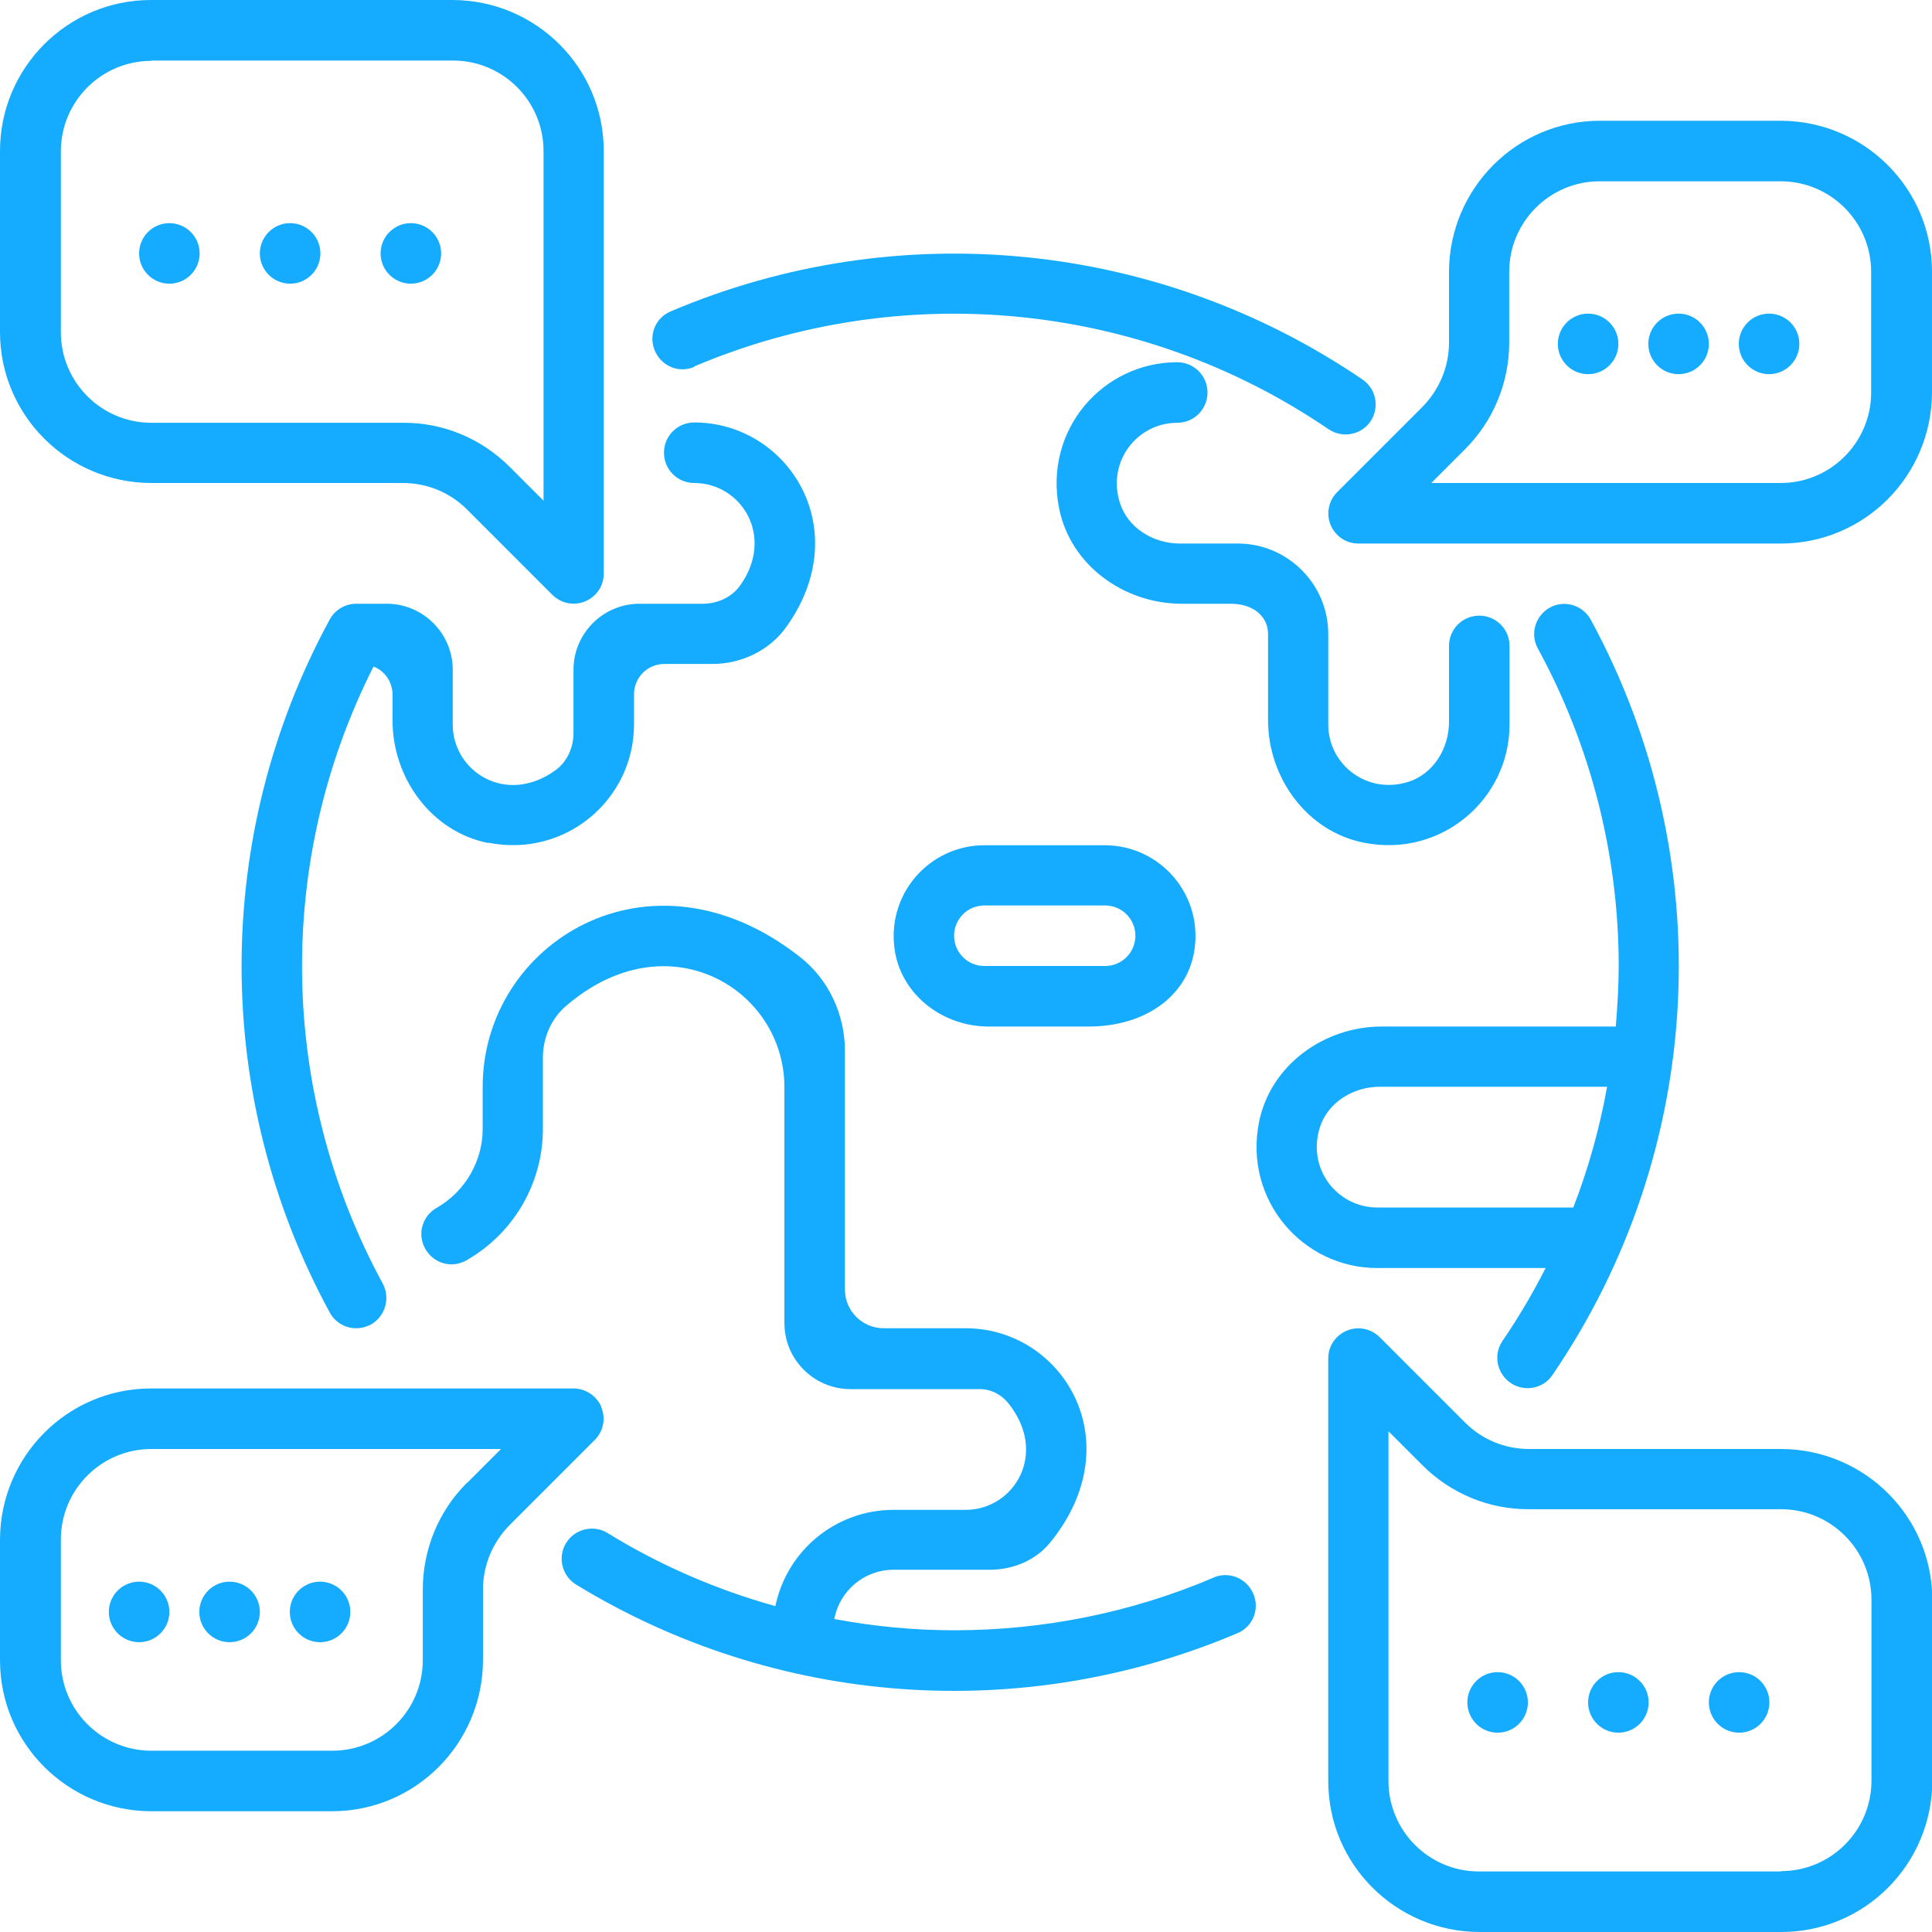
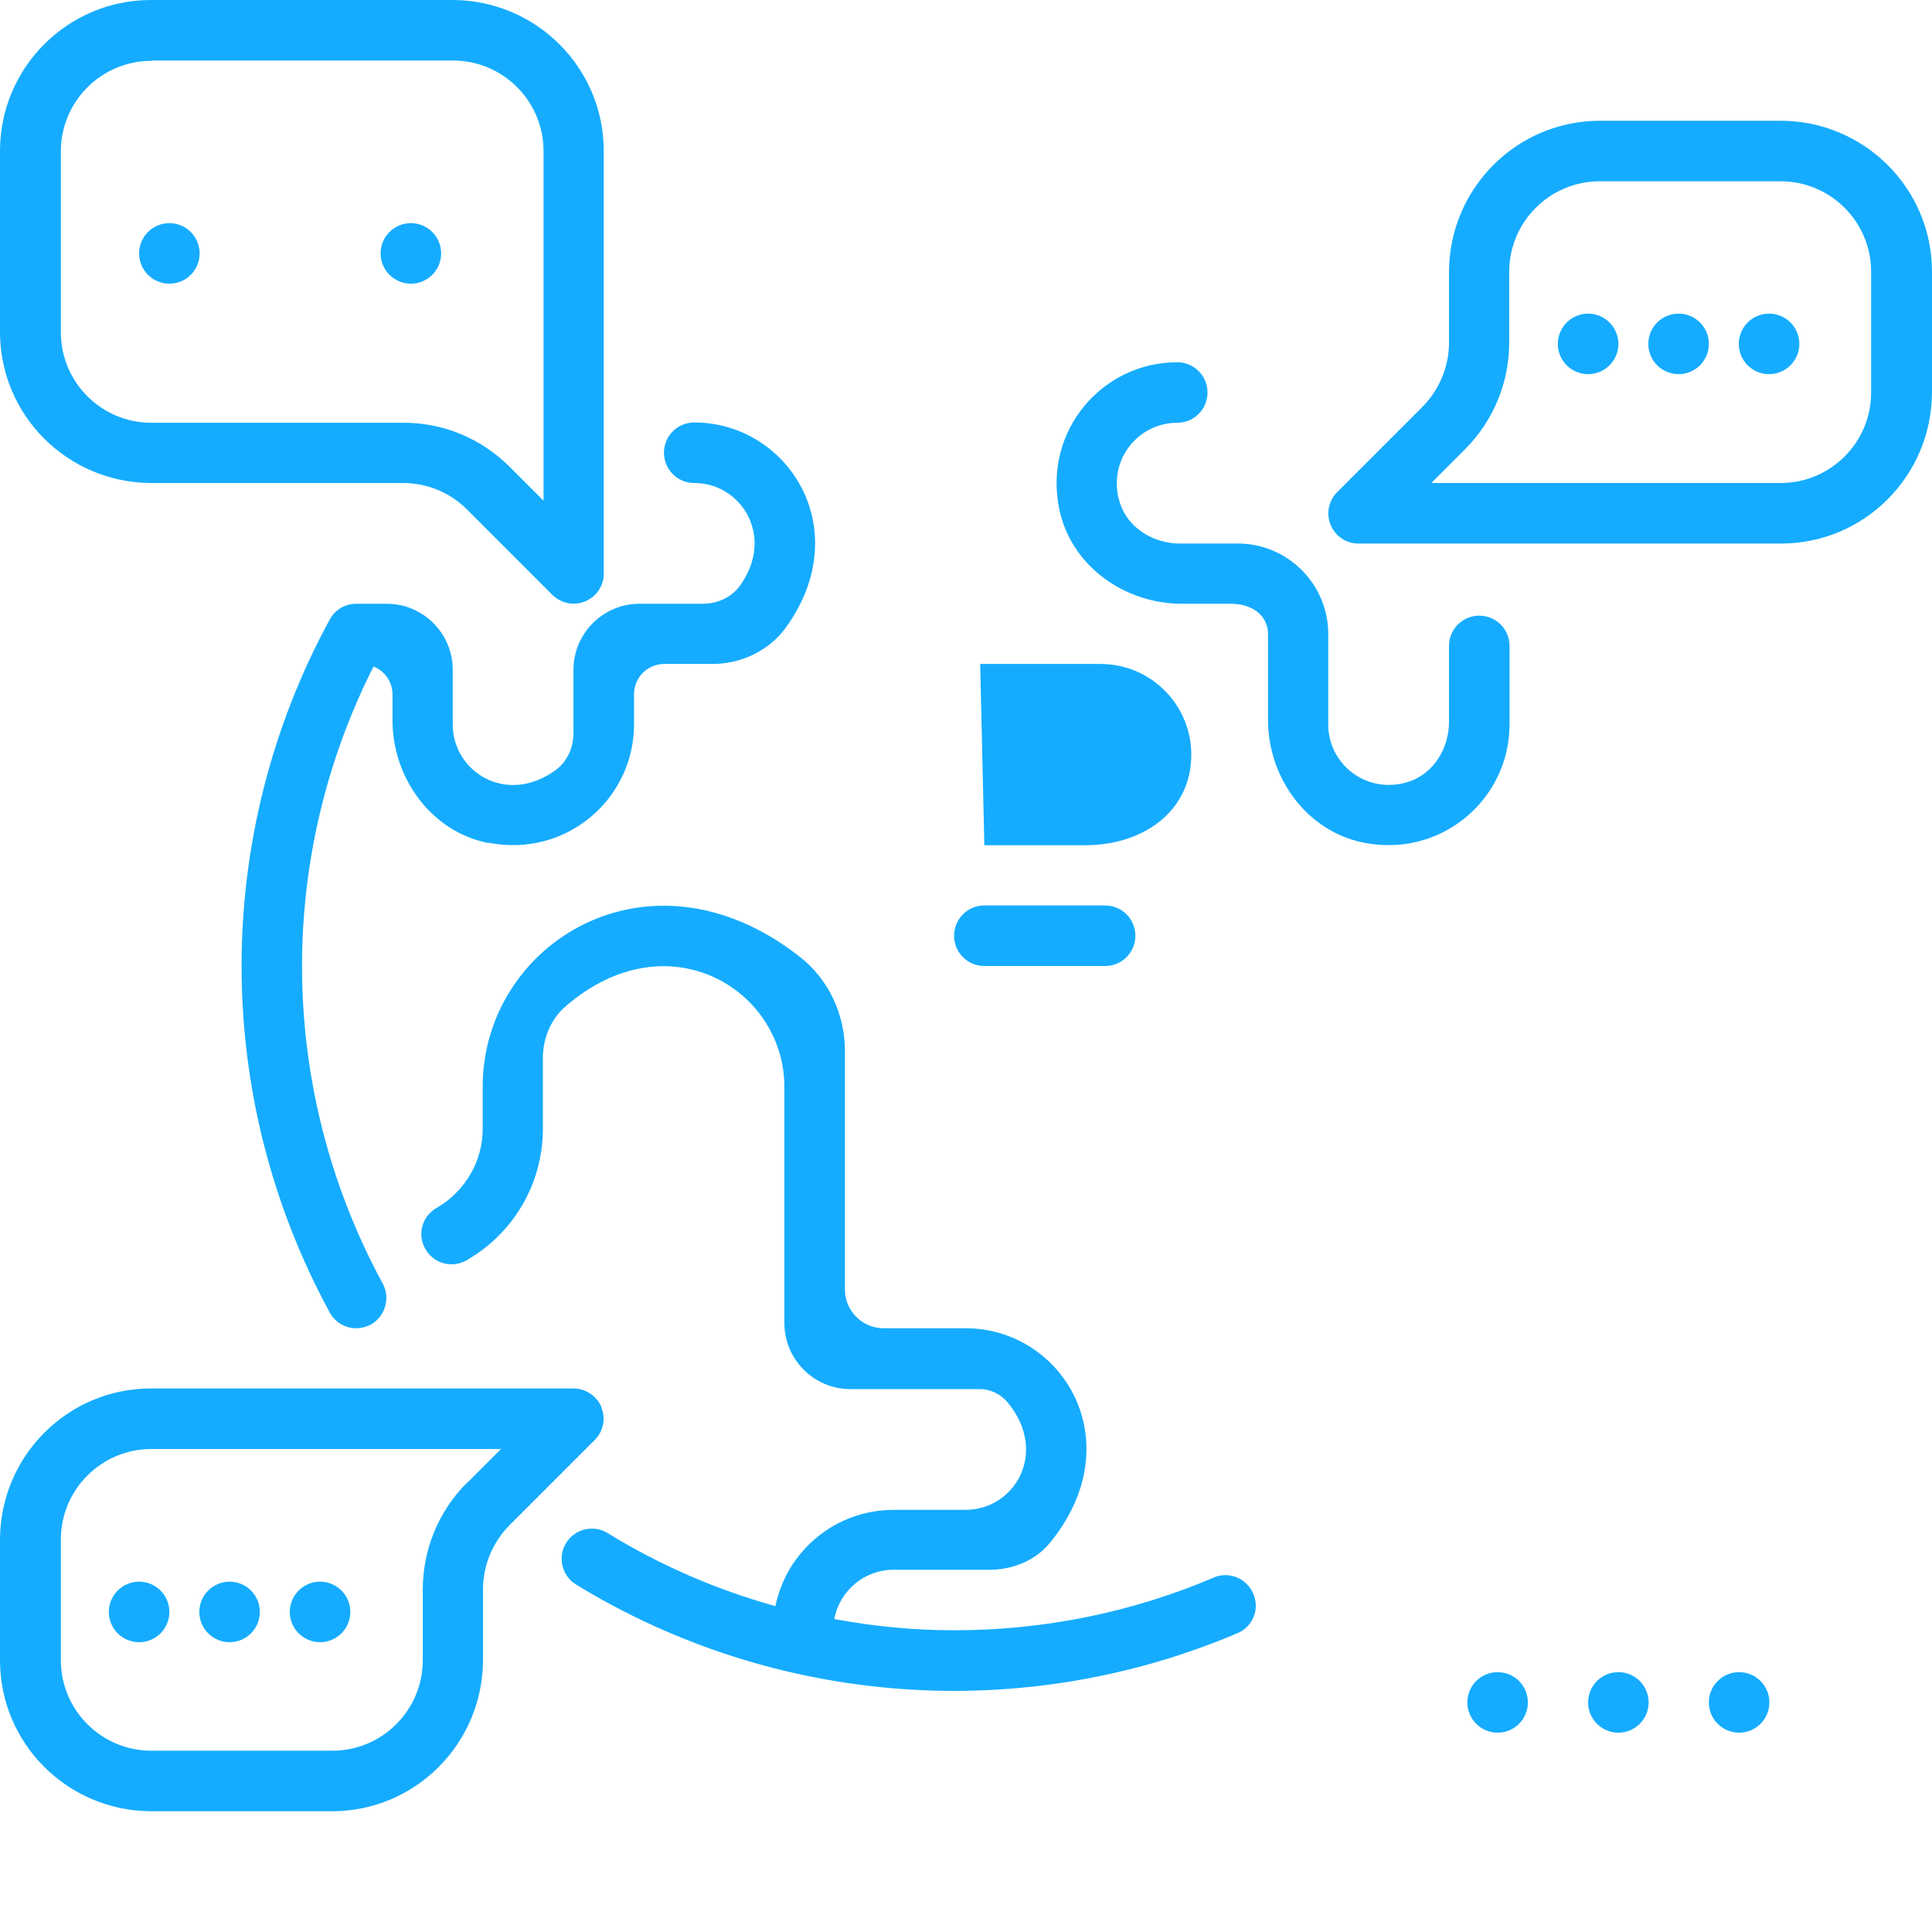
<svg xmlns="http://www.w3.org/2000/svg" id="Layer_1" data-name="Layer 1" viewBox="0 0 60 60" width="60px" height="60px">
  <defs>
    <style>
      .cls-1 {
        fill: #15acff;
      }
    </style>
  </defs>
  <g id="Layer_12" data-name="Layer 12">
-     <path class="cls-1" d="m21.56,11.38c6.47-2.74,13.89-2.01,19.7,1.95.43.29,1.01.18,1.3-.24.29-.43.18-1.01-.24-1.3-6.34-4.32-14.43-5.12-21.49-2.12-.48.2-.7.75-.49,1.23s.75.7,1.23.49h-.01Z" />
    <path class="cls-1" d="m37.7,48.99c-2.55,1.09-5.3,1.64-8.07,1.64-1.25,0-2.49-.12-3.72-.35.17-.89.94-1.53,1.84-1.53h2.99c.72,0,1.42-.29,1.87-.84,2.56-3.14.38-6.66-2.62-6.66h-2.55c-.66,0-1.2-.54-1.2-1.2v-7.41c0-1.14-.51-2.24-1.42-2.94-4.66-3.64-9.83-.4-9.83,4.05v1.31c0,1-.54,1.93-1.41,2.44-.46.25-.63.81-.38,1.27s.81.63,1.27.38c.02,0,.03-.02.05-.03,1.45-.84,2.34-2.39,2.34-4.06v-2.21c0-.61.25-1.21.72-1.61,3.16-2.72,6.78-.52,6.78,2.52v7.33c0,1.13.92,2.05,2.05,2.05h4.02c.34,0,.65.16.87.42,1.28,1.57.19,3.33-1.31,3.33h-2.24c-1.78,0-3.31,1.25-3.67,2.99-1.83-.51-3.59-1.27-5.21-2.27-.44-.27-1.02-.13-1.29.31-.27.44-.13,1.02.31,1.29,6.2,3.79,13.85,4.35,20.54,1.51.48-.2.7-.75.49-1.23s-.75-.7-1.23-.5h0Z" />
    <path class="cls-1" d="m15.16,26.17c2.41.48,4.53-1.35,4.53-3.67v-.94c0-.52.42-.94.94-.94h1.49c.91,0,1.78-.42,2.3-1.15,2.18-3.05.04-6.35-2.86-6.35-.52,0-.94.42-.94.94s.42.94.94.94c1.46,0,2.52,1.66,1.42,3.19-.26.36-.7.56-1.15.56h-1.97c-1.13,0-2.05.92-2.05,2.05v1.97c0,.45-.2.89-.56,1.15-1.53,1.11-3.19.04-3.19-1.42v-1.7c0-1.13-.92-2.05-2.05-2.05h-.95c-.34,0-.66.19-.82.49-3.65,6.71-3.65,14.81,0,21.52.16.3.48.49.82.49.16,0,.31-.04.45-.11.45-.25.62-.82.38-1.27h0c-3.24-5.96-3.35-13.12-.29-19.17.36.14.59.49.59.87v.8c0,1.8,1.21,3.46,2.97,3.81h0Z" />
    <path class="cls-1" d="m38.44,16.88h-1.8c-.82,0-1.61-.48-1.86-1.26-.41-1.29.54-2.49,1.78-2.49.52,0,.94-.42.94-.94s-.42-.94-.94-.94c-2.32,0-4.15,2.11-3.67,4.53.35,1.77,2.01,2.97,3.81,2.97h1.51c.75,0,1.17.42,1.17.94v2.67c0,1.8,1.21,3.46,2.97,3.81,2.41.48,4.53-1.35,4.53-3.67v-2.44c0-.52-.42-.94-.94-.94s-.94.42-.94.94v2.36c0,.82-.48,1.61-1.26,1.86-1.29.41-2.49-.54-2.49-1.78v-2.81c0-1.55-1.26-2.81-2.81-2.81Z" />
-     <path class="cls-1" d="m48,39.38c-.4.79-.85,1.55-1.35,2.28-.28.43-.16,1.01.28,1.3.42.27.98.17,1.27-.24,4.78-6.98,5.24-16.05,1.2-23.48-.25-.45-.82-.62-1.27-.37s-.62.82-.37,1.27c1.65,3.03,2.51,6.42,2.51,9.86,0,.63-.04,1.25-.09,1.88h-7.27c-1.8,0-3.46,1.21-3.81,2.97-.48,2.41,1.35,4.53,3.67,4.53h5.24,0Zm-5.16-5.63h7.07c-.23,1.28-.58,2.54-1.05,3.75h-6.09c-1.23,0-2.19-1.19-1.78-2.49.25-.78,1.04-1.26,1.86-1.26h-.01Z" />
-     <path class="cls-1" d="m30.57,26.25c-1.72,0-3.09,1.55-2.77,3.34.25,1.36,1.52,2.29,2.9,2.29h3.1c1.76,0,3.03-.93,3.28-2.29.32-1.78-1.04-3.34-2.77-3.34h-3.75.01Zm4.69,2.81c0,.52-.42.94-.94.94h-3.75c-.52,0-.94-.42-.94-.94s.42-.94.94-.94h3.75c.52,0,.94.42.94.94Z" />
+     <path class="cls-1" d="m30.57,26.25h3.1c1.76,0,3.03-.93,3.28-2.29.32-1.78-1.04-3.34-2.77-3.34h-3.75.01Zm4.69,2.81c0,.52-.42.94-.94.94h-3.75c-.52,0-.94-.42-.94-.94s.42-.94.94-.94h3.75c.52,0,.94.42.94.94Z" />
    <path class="cls-1" d="m4.69,15h7.82c.75,0,1.46.29,1.99.82l2.65,2.65c.37.37.96.37,1.33,0,.18-.18.27-.41.27-.66V4.69C18.75,2.1,16.65.01,14.06,0H4.69C2.1,0,0,2.1,0,4.69v5.62c0,2.59,2.1,4.68,4.69,4.69Zm0-13.12h9.38c1.55,0,2.81,1.26,2.81,2.81v10.86l-1.05-1.05c-.88-.88-2.07-1.38-3.31-1.37h-7.82c-1.55,0-2.81-1.26-2.81-2.81v-5.62c0-1.55,1.26-2.81,2.81-2.81h0Z" />
    <circle class="cls-1" cx="12.76" cy="7.87" r=".94" />
-     <circle class="cls-1" cx="9.01" cy="7.87" r=".94" />
    <circle class="cls-1" cx="5.26" cy="7.87" r=".94" />
-     <path class="cls-1" d="m55.31,45h-7.82c-.75,0-1.46-.29-1.99-.82l-2.65-2.65c-.37-.37-.96-.37-1.33,0-.18.18-.27.41-.27.66v13.12c0,2.59,2.1,4.68,4.69,4.69h9.38c2.59,0,4.68-2.1,4.69-4.69v-5.62c0-2.59-2.1-4.68-4.69-4.69h0Zm0,13.12h-9.38c-1.55,0-2.81-1.26-2.81-2.81v-10.86l1.05,1.05c.88.88,2.07,1.38,3.32,1.37h7.82c1.55,0,2.81,1.26,2.81,2.81v5.62c0,1.55-1.26,2.81-2.81,2.81h0Z" />
    <circle class="cls-1" cx="46.51" cy="52.87" r=".94" />
    <circle class="cls-1" cx="50.26" cy="52.87" r=".94" />
    <circle class="cls-1" cx="54.01" cy="52.87" r=".94" />
    <path class="cls-1" d="m55.31,3.75h-5.62c-2.59,0-4.68,2.1-4.69,4.69v2.2c0,.75-.3,1.46-.82,1.99l-2.65,2.65c-.37.37-.37.96,0,1.33.18.18.41.27.66.27h13.12c2.59,0,4.68-2.1,4.69-4.69v-3.75c0-2.59-2.1-4.68-4.69-4.69Zm0,11.25h-10.86l1.05-1.05c.88-.88,1.37-2.07,1.37-3.32v-2.19c0-1.55,1.26-2.81,2.81-2.81h5.62c1.55,0,2.81,1.26,2.81,2.81v3.75c0,1.55-1.26,2.81-2.81,2.81h.01Z" />
    <circle class="cls-1" cx="52.13" cy="10.68" r=".94" />
    <circle class="cls-1" cx="49.32" cy="10.68" r=".94" />
    <circle class="cls-1" cx="54.94" cy="10.68" r=".94" />
    <path class="cls-1" d="m18.68,43.7c-.15-.35-.49-.58-.87-.58H4.69c-2.59,0-4.68,2.1-4.69,4.69v3.75c0,2.59,2.1,4.68,4.69,4.69h5.62c2.59,0,4.68-2.1,4.69-4.69v-2.2c0-.75.3-1.46.82-1.99l2.65-2.65c.27-.27.35-.67.2-1.02h.01Zm-4.18,2.35c-.88.88-1.37,2.07-1.37,3.32v2.19c0,1.55-1.26,2.81-2.81,2.81h-5.62c-1.55,0-2.81-1.26-2.81-2.81h0v-3.75c0-1.55,1.26-2.81,2.81-2.81h10.86l-1.05,1.05h0Z" />
    <circle class="cls-1" cx="7.13" cy="50.06" r=".94" />
    <circle class="cls-1" cx="9.94" cy="50.06" r=".94" />
    <circle class="cls-1" cx="4.32" cy="50.06" r=".94" />
  </g>
</svg>